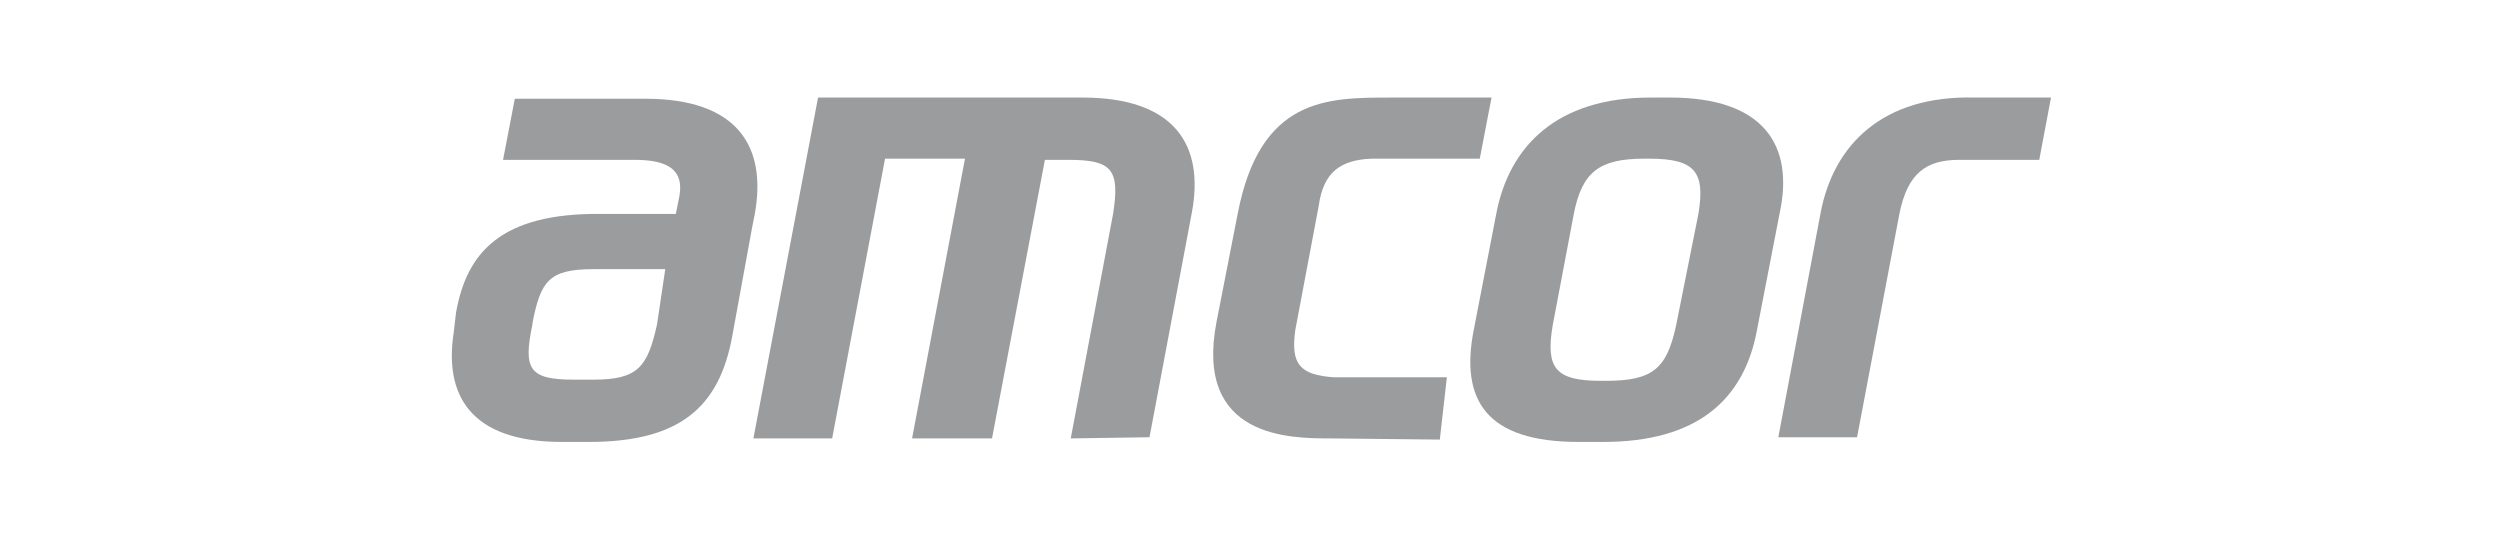
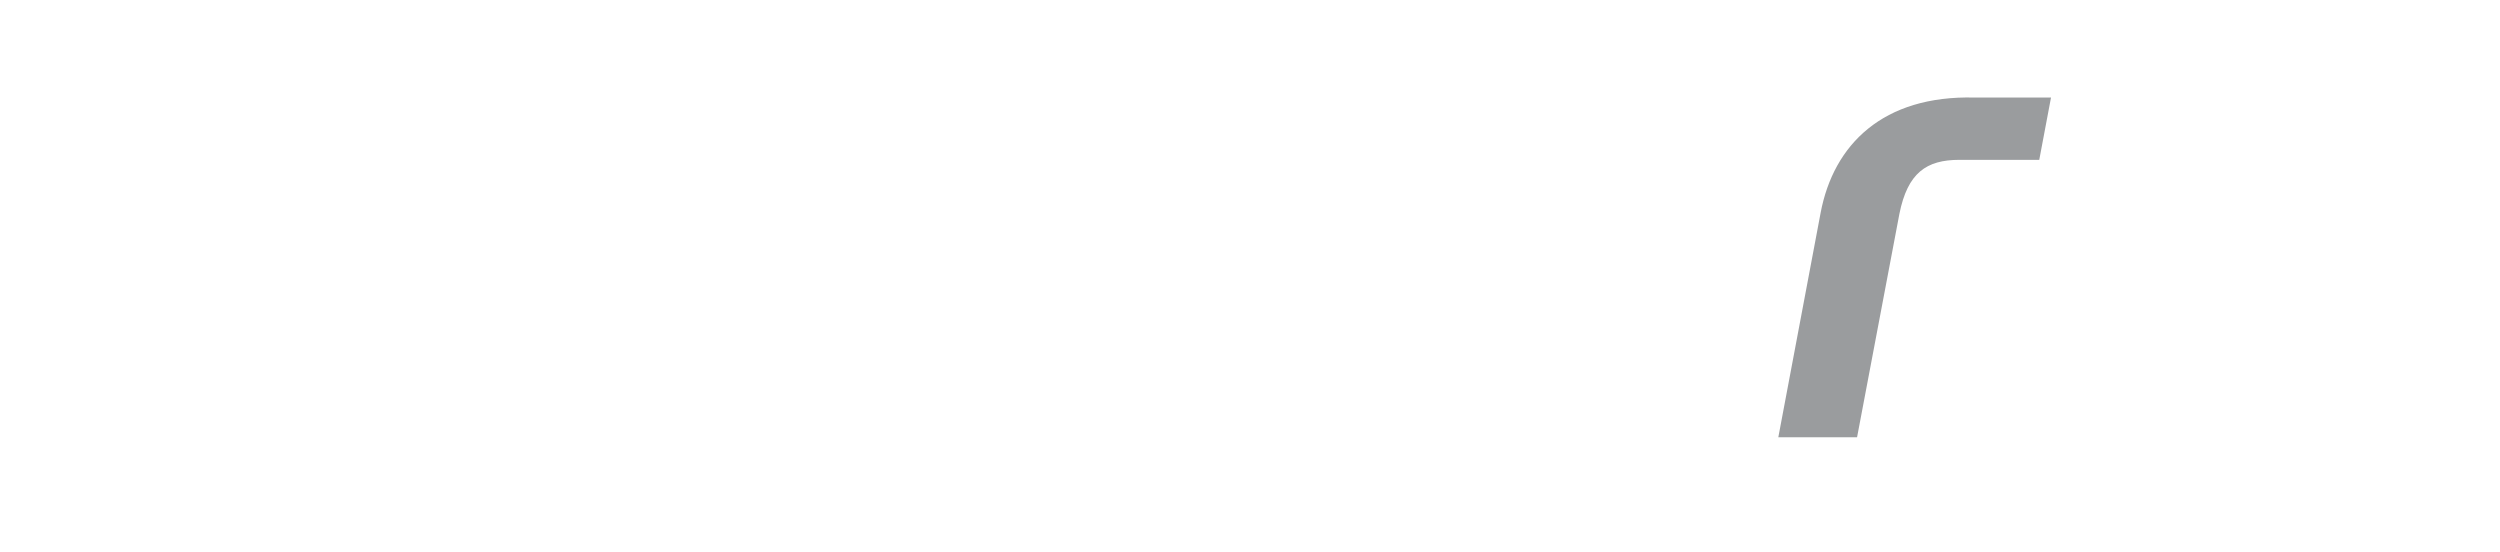
<svg xmlns="http://www.w3.org/2000/svg" version="1.1" id="Layer_1" x="0px" y="0px" viewBox="0 0 212.7 47" style="enable-background:new 0 0 212.7 47;" xml:space="preserve">
  <style type="text/css">
	.st0{fill:#9A9C9E;}
</style>
  <g>
    <g id="a">
-       <path class="st0" d="M57.5,18.2l0.3-1.5c0.4-2.2-0.9-3.1-3.8-3.1H42.8l1-5.2h11.1c7.8,0,10.4,4,9.3,9.9l-0.2,1l-1.7,9.3    c-1.1,6-4.4,9-12.2,9h-2.3c-7.9,0-10-4.1-9.2-9.3l0.2-1.7c0.9-5.1,3.8-8.5,12.4-8.4L57.5,18.2L57.5,18.2z M56.6,22.9h-6.1    c-3.8,0-4.5,1-5.2,4.6v0.1c-0.8,3.8-0.3,4.7,3.5,4.7h1.7c3.8,0,4.6-1.1,5.4-4.7L56.6,22.9L56.6,22.9z" />
-       <path class="st0" d="M91.1,37.3l3.6-19.1c0.6-3.8-0.1-4.6-3.8-4.6h-2l-4.5,23.7h-6.8l4.5-23.8h-6.8l-4.5,23.8h-6.7l5.5-29h22.5    c7.8,0,10.4,4,9.3,9.8l-3.6,19.1L91.1,37.3L91.1,37.3z" />
-       <path class="st0" d="M136.7,37.6h-2.4c-7.9,0-10.1-3.6-8.9-9.6l1.9-9.8c1.1-5.8,5.2-9.9,13.1-9.9h1.7c7.9,0,10.6,4,9.3,9.9    l-1.9,9.8c-1.1,6.1-5.2,9.6-13.1,9.6 M144.5,18.2c0.6-3.6-0.3-4.7-4.2-4.7h-0.4c-3.8,0-5.3,1.1-6,4.7l-1.8,9.5    c-0.6,3.6,0.2,4.7,4.1,4.7h0.4c4,0,5.2-1,6-4.7L144.5,18.2L144.5,18.2L144.5,18.2z" />
      <path class="st0" d="M173.5,13.6h-6.8c-2.8,0-4.4,1.1-5.1,4.6L158,37.2h-6.7l3.6-19.1c1.1-5.8,5.3-10,13.1-9.8h6.5L173.5,13.6    L173.5,13.6L173.5,13.6z" />
-       <path class="st0" d="M113.2,37.3c-3.4,0-11.6,0-9.7-9.9l1.8-9.2c1.9-9.9,7.6-9.9,13-9.9h8.6l-1,5.2h-9.2c-2.6,0.1-4.1,1.1-4.5,4    l-2,10.6c-0.4,2.9,0.4,3.8,3.3,4h9.6l-0.6,5.3L113.2,37.3L113.2,37.3z" />
    </g>
  </g>
</svg>